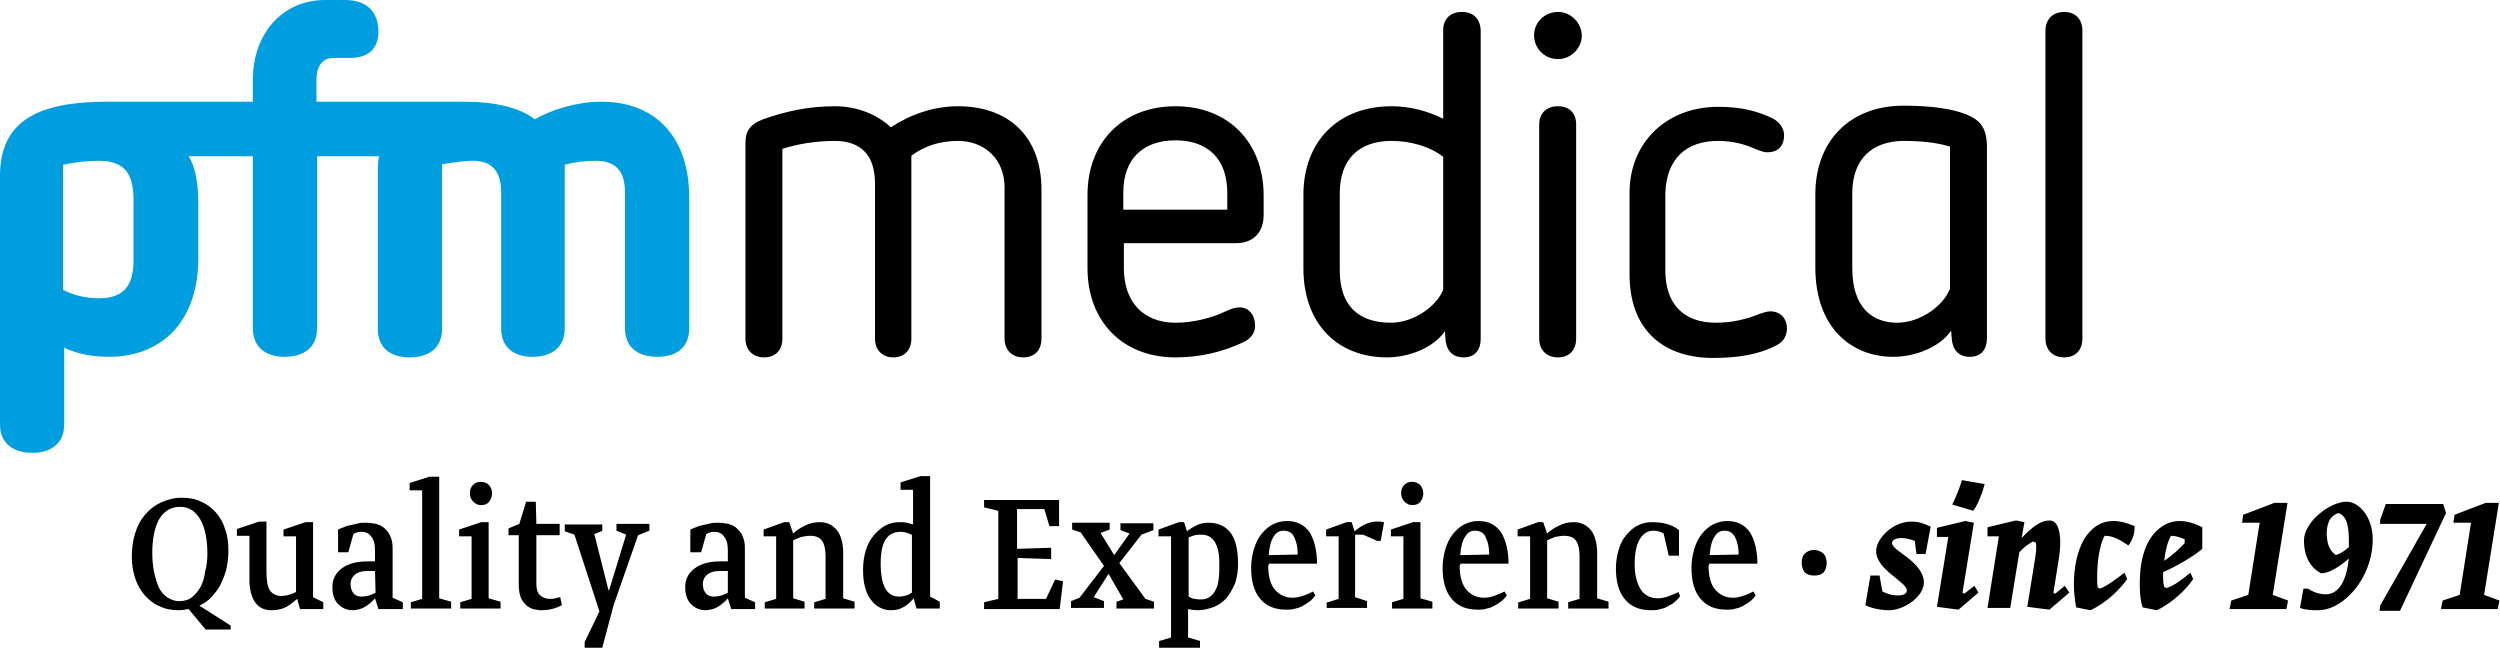
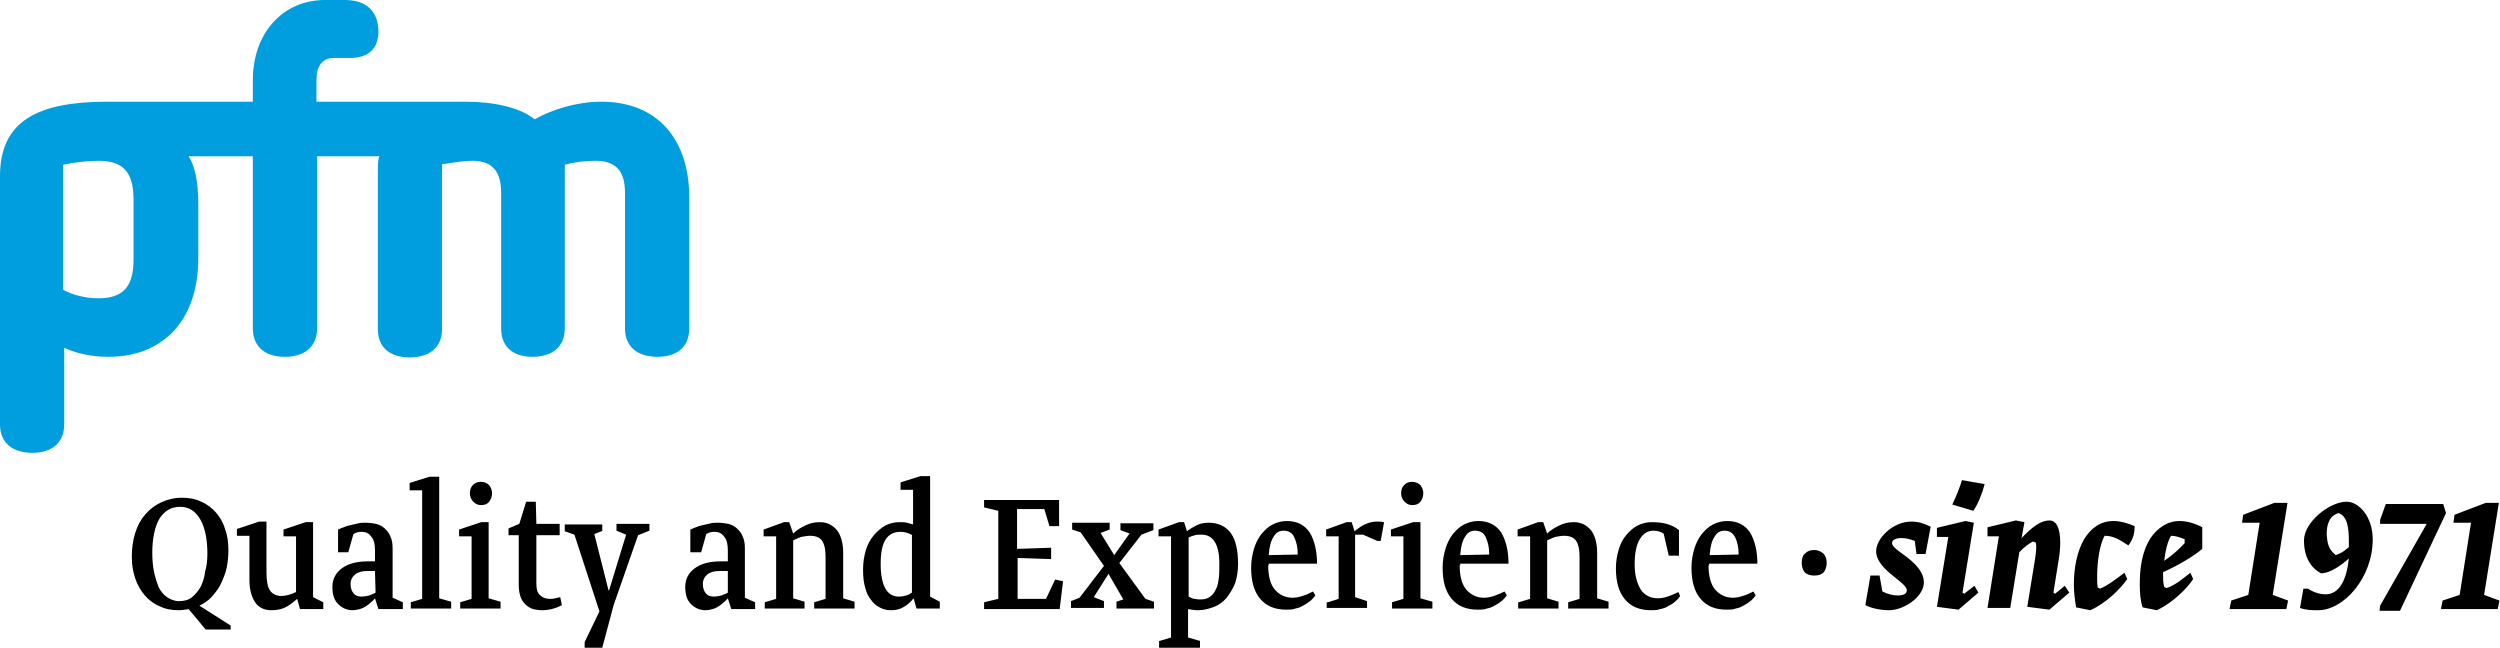
<svg xmlns="http://www.w3.org/2000/svg" width="440px" height="114px" viewBox="0 0 440 114" version="1.1">
  <path id="logo-pfm" fill="#009DDF" d="M23.5,45.8 C23.5,50.7 21.4,52.5 17.3,52.5 C15.1,52.5 12.7,51.9 11.1,51 L11.1,29 C12.9,28.6 15.2,28.3 17.3,28.3 C21.5,28.3 23.5,30.1 23.5,35.1 L23.5,45.8 Z M105.8,17.9 C101.5,17.9 97.1,19.3 94.1,21 C91.5,18.9 86.9,17.9 81.9,17.9 L55.7,17.9 L55.7,14 C55.7,11.7 56.7,10.2 58.7,10.2 L61.7,10.2 C64,10.2 66.6,9.2 66.6,5.6 C66.6,2.1 64.6,2.84217094e-14 60.7,2.84217094e-14 L57.2,2.84217094e-14 C49.8,2.84217094e-14 44.5,5.8 44.5,14.1 L44.5,17.9 L18.9,17.9 C6.6,17.9 0,21.3 0,31 L0,74.7 C0,78.1 2.4,79.7 5.7,79.7 C8.9,79.7 11.3,78.1 11.3,74.7 L11.3,61.2 C13.2,62.1 15.8,62.8 19.1,62.8 C28.5,62.8 34.9,56.6 34.9,45.4 L34.9,35.8 C34.9,32 34.3,29.2 33.2,27.5 L44.5,27.5 L44.5,57.8 C44.5,61.2 46.9,62.8 50.1,62.8 C53.4,62.8 55.8,61.2 55.8,57.8 L55.8,27.5 L66.8,27.5 C66.6,27.7 66.5,28.6 66.5,30 L66.5,57.9 C66.5,61.3 68.8,62.9 72.1,62.9 C75.4,62.9 77.8,61.3 77.8,57.9 L77.8,28.9 C79.2,28.7 81.5,28.3 83.2,28.3 C86.2,28.3 88.2,29.7 88.2,33.9 L88.2,57.8 C88.2,61.2 90.5,62.8 93.7,62.8 C97,62.8 99.4,61.2 99.4,57.8 L99.4,29 C101.2,28.5 103,28.3 104.8,28.3 C108,28.3 110,29.7 110,33.9 L110,57.8 C110,61.2 112.4,62.8 115.7,62.8 C119,62.8 121.3,61.2 121.3,57.8 L121.3,34.4 C121.2,24.7 115.9,17.9 105.8,17.9" />
-   <path id="logo-medical" fill="#000000" d="M216,36.9 L197.7,36.9 L197.7,33.9 C197.7,28 201.1,24.7 206.9,24.7 C212.6,24.7 216,28 216,33.9 L216,36.9 L216,36.9 Z M206.9,18.7 C197.5,18.7 191.4,25.1 191.4,34.3 L191.4,47.2 C191.4,56.5 197.5,62.9 206.9,62.9 C211.1,62.9 215.1,62 218.9,60.2 C220.3,59.5 220.9,58.5 220.9,57.3 C220.9,55.6 219.9,54.1 218.2,54.1 C217.4,54.1 216.8,54.3 215.7,54.8 C213.2,56 209.9,56.8 206.9,56.8 C201.1,56.8 197.8,53 197.8,47.2 L197.8,42.8 L217.5,42.8 C220.5,42.8 222.4,41 222.4,37.8 L222.4,34.4 C222.4,25.1 216.2,18.7 206.9,18.7 M254,51 C252.9,53.8 248.9,56.8 244.8,56.8 C239.1,56.8 235.8,53.8 235.8,47.6 L235.8,34 C235.8,28.1 239.1,24.8 244.9,24.8 C248.3,24.8 251.7,25.8 254,27.6 L254,51 L254,51 Z M257.3,2.1 C255.3,2.1 254,3.3 254,5.3 L254,20.9 C251.2,19.5 248.1,18.7 244.9,18.7 C235.5,18.7 229.4,24.9 229.4,34.3 L229.4,47.2 C229.4,57.2 235.6,62.9 244.1,62.9 C248,62.9 252.3,61.2 254.3,58.3 L254.4,59.6 C254.5,61.4 255.4,62.9 257.6,62.9 C259.5,62.9 260.6,61.7 260.6,59.6 L260.6,5.3 C260.5,3.3 259.3,2.1 257.3,2.1 M168.6,18.7 C164.4,18.7 160.3,20.1 156.8,22.4 C154.4,20.2 151,18.7 146.9,18.7 C142.3,18.7 138.2,19.6 134.3,21 C132.2,21.8 131.2,22.9 131.2,25.1 L131.2,59.6 C131.2,61.6 132.5,62.9 134.5,62.9 C136.5,62.9 137.7,61.6 137.7,59.6 L137.7,26.2 C140.1,25.4 143.5,24.8 146.9,24.8 C151.6,24.8 154,27.4 154,32.3 L154,59.6 C154,61.6 155.3,62.9 157.2,62.9 C159.2,62.9 160.4,61.6 160.4,59.6 L160.4,27.4 C162.8,25.6 165.6,24.8 168.6,24.8 C173.2,24.8 176.8,27.9 176.8,33 L176.8,59.6 C176.8,61.6 178.1,62.9 180.1,62.9 C182.1,62.9 183.3,61.6 183.3,59.6 L183.3,33.4 C183.3,24 177.5,18.7 168.6,18.7 M343.1,51 C342,53.8 338,56.8 333.9,56.8 C329.6,56.8 326,54.2 326,47.2 L326,34 C326,28.1 329.4,24.8 335.1,24.8 C338.5,24.8 341.3,25.2 343.2,25.8 L343.2,51 L343.1,51 Z M348.3,21.5 C346.9,20.1 343.1,18.6 335,18.6 C325.6,18.6 319.5,24.8 319.5,34.2 L319.5,47.1 C319.5,57.5 325.7,62.8 333.2,62.8 C337.1,62.8 341.4,61.1 343.4,58.2 L343.5,59.5 C343.6,61.3 344.5,62.8 346.7,62.8 C348.6,62.8 349.7,61.6 349.7,59.5 L349.7,25.4 C349.6,23.8 349.3,22.5 348.3,21.5 M274.2,18.7 C272.2,18.7 270.9,19.9 270.9,21.9 L270.9,59.6 C270.9,61.6 272.2,62.9 274.2,62.9 C276.2,62.9 277.4,61.6 277.4,59.6 L277.4,21.9 C277.4,19.9 276.2,18.7 274.2,18.7 M363.3,2.1 C361.3,2.1 360,3.4 360,5.4 L360,59.6 C360,61.6 361.3,62.9 363.3,62.9 C365.3,62.9 366.5,61.6 366.5,59.6 L366.5,5.4 C366.5,3.4 365.3,2.1 363.3,2.1 M302.4,24.8 C305,24.8 307.1,25.4 308.9,26.2 C309.7,26.5 310.3,26.8 311.1,26.8 C312.8,26.8 314,25.8 314,23.8 C314,22.6 313.2,21.5 312.1,20.9 C309.3,19.5 306.3,18.8 302.4,18.8 C293.2,18.8 286.8,25.2 286.8,33.9 L286.8,48.3 C286.8,58.3 293,63 301.5,63 C305.8,63 309.6,62.4 312.6,60.8 C313.9,60.2 314.5,59.1 314.5,57.8 C314.5,56 313.3,54.8 311.6,54.8 C311,54.8 310.4,55 309.8,55.2 C307.4,56.2 304.8,56.8 302,56.8 C296.2,56.8 293.1,53.4 293.1,47.6 L293.1,34 C293.3,28 296.7,24.8 302.4,24.8 M274.2,2.1 C271.9,2.1 270,3.9 270,6.2 C270,8.6 271.9,10.4 274.2,10.4 C276.4,10.4 278.4,8.6 278.4,6.2 C278.3,3.9 276.4,2.1 274.2,2.1" />
  <path id="logo-claim" fill="#000000" d="M40.2,96.8 C40.2,97.9 40.1,98.9 39.9,99.9 C39.7,100.9 39.3,101.8 38.9,102.7 C38.5,103.6 37.9,104.3 37.3,105 C36.7,105.7 35.9,106.2 35.1,106.6 L40.6,110.1 L40.6,110.8 L36.2,110.8 L33.2,107.2 C32.6,107.3 32,107.4 31.5,107.4 C30.2,107.4 29.1,107.2 28.1,106.7 C27.1,106.3 26.2,105.6 25.5,104.8 C24.8,104 24.2,103 23.8,101.8 C23.4,100.6 23.2,99.4 23.2,98 C23.2,96.5 23.4,95 23.8,93.8 C24.2,92.5 24.8,91.4 25.6,90.5 C26.4,89.6 27.3,88.9 28.4,88.4 C29.5,87.9 30.7,87.6 32,87.6 C33.3,87.6 34.4,87.8 35.4,88.3 C36.4,88.7 37.3,89.4 38,90.2 C38.7,91 39.3,92 39.6,93.1 C40,94.1 40.2,95.4 40.2,96.8 Z M36.5,97.4 C36.5,96.2 36.4,95.1 36.2,94.1 C36,93.1 35.7,92.2 35.3,91.5 C34.9,90.8 34.4,90.2 33.8,89.8 C33.2,89.4 32.5,89.2 31.7,89.2 C30.9,89.2 30.1,89.4 29.5,89.8 C28.9,90.2 28.4,90.7 28,91.4 C27.6,92.1 27.3,93 27.1,94 C26.9,95 26.8,96.1 26.8,97.3 C26.8,98.5 26.9,99.6 27.1,100.6 C27.3,101.6 27.6,102.5 27.9,103.3 C28.3,104.1 28.8,104.7 29.4,105.1 C30,105.5 30.7,105.8 31.5,105.8 C32.4,105.8 33.2,105.6 33.8,105.1 C34.4,104.6 34.9,104 35.3,103.3 C35.7,102.5 36,101.6 36.1,100.6 C36.4,99.6 36.5,98.5 36.5,97.4 Z M52.3,105.4 C51.4,106.2 50.7,106.7 50,107 C49.3,107.3 48.5,107.4 47.7,107.4 C46.5,107.4 45.5,106.9 44.9,106 C44.3,105.1 43.9,103.8 43.9,102.1 L43.9,94.3 L41.7,94.3 L41.7,93.1 L45.6,91.8 L46.9,91.8 L46.9,100.7 C46.9,102.2 47.1,103.3 47.5,103.9 C47.9,104.5 48.5,104.8 49.3,104.9 C50.2,104.9 51.1,104.7 52.1,104.2 L52.1,94.4 L49.9,94.4 L49.9,93.2 L53.8,91.9 L55.1,91.9 L55.1,105.1 L56.9,106 L56.9,107.2 L52.8,107.2 L52.3,105.4 Z M59.5,97.2 L59.5,93.2 C59.8,93.1 60.1,92.9 60.5,92.8 C60.9,92.6 61.3,92.5 61.8,92.4 C62.2,92.3 62.7,92.2 63.1,92.1 C63.5,92 64,92 64.4,92 C65,92 65.6,92.1 66.2,92.2 C66.8,92.4 67.3,92.6 67.7,93 C68.1,93.4 68.5,93.8 68.7,94.4 C69,95 69.1,95.7 69.1,96.5 L69.1,105.2 L70.9,106 L70.9,107.2 L66.6,107.2 L66,105.3 C65.8,105.5 65.6,105.8 65.3,106 C65,106.3 64.7,106.5 64.4,106.7 C64.1,106.9 63.7,107.1 63.3,107.2 C62.9,107.3 62.5,107.4 62.1,107.4 C61,107.4 60.2,107 59.5,106.3 C58.8,105.6 58.5,104.6 58.5,103.3 C58.5,101.9 59.1,100.8 60.2,100 C61.3,99.2 62.8,98.8 64.7,98.8 L66,98.8 L66,96.9 C66,95.8 65.8,94.9 65.3,94.4 C64.9,93.8 64.3,93.6 63.6,93.6 C63.1,93.6 62.7,93.7 62.2,94 L61.3,97.2 L59.5,97.2 L59.5,97.2 Z M66,100.5 L64.6,100.5 C63.7,100.5 63,100.7 62.5,101.1 C62,101.5 61.7,102.1 61.7,102.8 C61.7,103.5 61.9,104 62.2,104.4 C62.5,104.8 63,105 63.6,105 C64.1,105 64.6,104.9 65,104.8 C65.4,104.6 65.8,104.5 66.1,104.3 L66,100.5 Z M72.3,106 L74.3,105.4 L74.3,86.3 L72.1,86.3 L72.1,85 L75.6,83.9 L77.3,83.9 L77.3,105.3 L79.4,105.9 L79.4,107.1 L72.3,107.1 L72.3,106 Z M81,106 L83,105.4 L83,94.4 L80.8,94.4 L80.8,93.2 L84.7,91.9 L86,91.9 L86,105.3 L88.1,105.9 L88.1,107.1 L81,107.1 L81,106 Z M82.7,86.8 C82.7,86.2 82.9,85.7 83.2,85.4 C83.6,85 84,84.8 84.6,84.8 C85.2,84.8 85.7,85 86.1,85.4 C86.4,85.8 86.6,86.3 86.6,86.8 C86.6,87.4 86.4,87.9 86.1,88.3 C85.8,88.7 85.3,88.9 84.7,88.9 C84.1,88.9 83.7,88.7 83.3,88.3 C82.9,87.9 82.7,87.4 82.7,86.8 Z M98.9,106.5 C97.8,107.1 96.6,107.4 95.3,107.4 C94.8,107.4 94.3,107.3 93.8,107.2 C93.3,107 92.9,106.8 92.5,106.4 C92.1,106 91.8,105.6 91.6,105 C91.4,104.4 91.3,103.7 91.3,102.8 L91.3,94.2 L89.5,94.2 L89.5,93 L91.4,92.2 L92.6,88.3 L94.3,88.3 L94.4,92.2 L98.5,92.2 L98.5,94.2 L94.4,94.2 L94.4,102.7 C94.4,103.7 94.6,104.4 95.1,104.8 C95.5,105.2 96.1,105.4 96.8,105.4 C97.1,105.4 97.4,105.4 97.7,105.3 C98,105.2 98.3,105.2 98.6,105.1 L98.9,106.5 Z M106.1,93.4 L104.6,94 L107.1,103.9 L107.2,103.9 L110.2,94.1 L108.5,93.4 L108.5,92.2 L114.3,92.2 L114.3,93.4 L112.3,94.2 L108,106.5 L106,114 L102.9,114 L102.9,113 L105.5,107.6 L101.1,94.1 L99.4,93.5 L99.4,92.3 L106,92.3 L106,93.4 L106.1,93.4 Z M121.5,97.2 L121.5,93.2 C121.8,93.1 122.1,92.9 122.5,92.8 C122.9,92.6 123.3,92.5 123.8,92.4 C124.2,92.3 124.7,92.2 125.1,92.1 C125.5,92 126,92 126.4,92 C127,92 127.6,92.1 128.2,92.2 C128.8,92.4 129.3,92.6 129.7,93 C130.1,93.4 130.5,93.8 130.7,94.4 C131,95 131.1,95.7 131.1,96.5 L131.1,105.2 L132.9,106 L132.9,107.2 L128.7,107.2 L128.1,105.3 C127.9,105.5 127.7,105.8 127.4,106 C127.1,106.3 126.8,106.5 126.5,106.7 C126.2,106.9 125.8,107.1 125.4,107.2 C125,107.3 124.6,107.4 124.2,107.4 C123.1,107.4 122.3,107 121.6,106.3 C120.9,105.6 120.6,104.6 120.6,103.3 C120.6,101.9 121.2,100.8 122.3,100 C123.4,99.2 124.9,98.8 126.8,98.8 L128.1,98.8 L128.1,96.9 C128.1,95.8 127.9,94.9 127.4,94.4 C127,93.8 126.4,93.6 125.7,93.6 C125.2,93.6 124.8,93.7 124.3,94 L123.4,97.2 L121.5,97.2 L121.5,97.2 Z M128.1,100.5 L126.6,100.5 C125.7,100.5 125,100.7 124.5,101.1 C124,101.5 123.7,102.1 123.7,102.8 C123.7,103.5 123.9,104 124.2,104.4 C124.5,104.8 125,105 125.6,105 C126.1,105 126.6,104.9 127,104.8 C127.4,104.6 127.8,104.5 128.1,104.3 L128.1,100.5 Z M134.6,106 L136.6,105.4 L136.6,94.4 L134.4,94.4 L134.4,93.2 L138,91.9 L138.9,91.9 L139.6,93.9 C140.2,93.3 140.9,92.9 141.7,92.5 C142.5,92.1 143.3,91.9 144.3,91.9 C145.6,91.9 146.5,92.4 147.3,93.3 C148,94.2 148.4,95.6 148.4,97.3 L148.4,105.3 L150.4,105.9 L150.4,107.1 L143.3,107.1 L143.3,106 L145.3,105.4 L145.3,97.9 C145.3,96.7 145.1,95.8 144.7,95.2 C144.3,94.6 143.6,94.3 142.6,94.3 C142.1,94.3 141.6,94.4 141,94.5 C140.5,94.7 140,94.9 139.6,95.1 L139.6,105.3 L141.6,105.9 L141.6,107.1 L134.6,107.1 L134.6,106 Z M165.4,105.9 L165.4,107.1 L161.3,107.1 L160.8,105.3 C160.3,105.9 159.8,106.4 159.1,106.8 C158.5,107.2 157.7,107.4 156.9,107.4 C156.2,107.4 155.6,107.3 155,107 C154.4,106.7 153.8,106.3 153.4,105.7 C152.9,105.1 152.5,104.4 152.3,103.5 C152,102.6 151.9,101.5 151.9,100.2 C151.9,98.9 152.1,97.8 152.4,96.8 C152.7,95.8 153.2,94.9 153.8,94.2 C154.4,93.5 155.1,92.9 155.8,92.5 C156.6,92.1 157.4,91.9 158.3,91.9 C158.7,91.9 159.2,91.9 159.6,92 C160,92.1 160.4,92.2 160.7,92.3 L160.7,86.2 L158.5,86.2 L158.5,84.9 L162,83.8 L163.7,83.8 L163.7,105 L165.4,105.9 Z M160.6,94.2 C159.9,93.8 159.2,93.6 158.5,93.6 C157.4,93.6 156.5,94 155.9,94.9 C155.3,95.8 155,97.2 155,99.2 C155,103.1 156.1,105 158.2,105 C158.7,105 159.2,104.9 159.5,104.8 C159.9,104.7 160.2,104.5 160.5,104.3 L160.5,94.2 L160.6,94.2 Z M179.1,98.2 L179.1,105.4 L184.1,105.4 L185.7,102 L187.1,102.3 L186.5,107.2 L173.2,107.2 L173.2,106 L175.7,105.4 L175.7,89.9 L173.2,89.3 L173.2,88 L186.4,88 L186.4,92.6 L184.7,92.6 L183.8,89.6 L179,89.6 L179,96.6 L185,96.4 L185,98.4 L179.1,98.2 Z M196.5,107.1 L196.5,105.9 L197.7,105.5 L195.1,101 L192.5,105.1 L194.3,105.8 L194.3,107 L188.5,107 L188.5,105.8 L190,105.2 L194.3,99.6 L190.2,93.7 L188.7,93.2 L188.7,92 L195.3,92 L195.3,93.2 L193.7,93.8 L196.1,97.7 L198.8,93.9 L197.2,93.3 L197.2,92.1 L203,92.1 L203,93.3 L200.9,94.1 L197,99.1 L201.6,105.4 L203.1,105.9 L203.1,107.1 L196.5,107.1 Z M204.1,112.8 L206.1,112.2 L206.1,94.4 L203.9,94.4 L203.9,93.2 L207.5,91.9 L208.4,91.9 L208.9,93.5 C209.4,93.1 210.1,92.7 210.7,92.4 C211.4,92.1 212,92 212.7,92 C214.4,92 215.7,92.6 216.6,93.8 C217.5,95 217.9,96.9 217.9,99.3 C217.9,100.5 217.7,101.6 217.4,102.6 C217,103.6 216.5,104.4 215.9,105.2 C215.3,105.9 214.5,106.5 213.7,106.8 C212.9,107.1 211.9,107.4 210.9,107.4 C210.2,107.4 209.6,107.3 209.1,107.2 L209.1,112.2 L211.2,112.8 L211.2,114 L204,114 L204,112.8 L204.1,112.8 Z M211.5,94.1 C211.1,94.1 210.6,94.1 210.3,94.2 C209.9,94.3 209.6,94.4 209.2,94.6 L209.2,105 C209.6,105.2 209.9,105.4 210.3,105.4 C210.7,105.5 211,105.5 211.4,105.5 C212.1,105.5 212.6,105.3 213,105 C213.4,104.7 213.8,104.2 214,103.7 C214.3,103.2 214.4,102.5 214.5,101.8 C214.6,101.1 214.6,100.4 214.6,99.6 C214.7,96 213.6,94.1 211.5,94.1 Z M223.2,99.5 C223.2,101.4 223.6,102.9 224.4,103.8 C225.2,104.7 226.2,105.2 227.5,105.2 C228,105.2 228.6,105.1 229.2,104.9 C229.9,104.7 230.5,104.4 231.1,104.1 L231.5,104.8 C231.3,105.1 231,105.4 230.7,105.7 C230.3,106 229.9,106.3 229.5,106.5 C229,106.8 228.6,107 228,107.1 C227.5,107.3 226.9,107.3 226.4,107.3 C224.4,107.3 222.9,106.7 221.8,105.4 C220.7,104.1 220.2,102.3 220.2,99.9 C220.2,98.7 220.4,97.6 220.7,96.6 C221,95.6 221.4,94.8 222,94 C222.6,93.3 223.2,92.7 224,92.3 C224.8,91.9 225.6,91.7 226.5,91.7 C228.3,91.7 229.6,92.4 230.5,93.7 C231.3,95 231.8,96.9 231.8,99.2 L223.3,99.2 L223.3,99.5 L223.2,99.5 Z M225.9,93.4 C225.2,93.4 224.6,93.7 224.2,94.4 C223.7,95.1 223.4,96.2 223.3,97.7 L228.4,97.6 C228.4,96.4 228.2,95.4 227.8,94.6 C227.5,93.8 226.8,93.4 225.9,93.4 Z M233.7,106 L235.6,105.4 L235.6,94.4 L233.4,94.4 L233.4,93.2 L237,91.9 L237.9,91.9 L238.4,93.5 C239,93 239.6,92.6 240.2,92.3 C240.9,92 241.5,91.8 242.2,91.8 C242.4,91.8 242.7,91.8 242.9,91.8 C243.1,91.8 243.3,91.9 243.6,91.9 L243,95.2 L242.4,95.2 L239.9,94.1 L238.5,94.1 L238.5,105.1 L240.6,105.8 L240.6,107 L233.5,107 L233.5,106 L233.7,106 Z M245,106 L247,105.4 L247,94.4 L244.8,94.4 L244.8,93.2 L248.7,91.9 L250,91.9 L250,105.3 L252.1,105.9 L252.1,107.1 L245,107.1 L245,106 Z M246.6,86.8 C246.6,86.2 246.8,85.7 247.1,85.4 C247.5,85 247.9,84.8 248.5,84.8 C249.1,84.8 249.6,85 250,85.4 C250.3,85.8 250.5,86.3 250.5,86.8 C250.5,87.4 250.3,87.9 250,88.3 C249.7,88.7 249.2,88.9 248.6,88.9 C248,88.9 247.6,88.7 247.2,88.3 C246.8,87.9 246.6,87.4 246.6,86.8 Z M256.9,99.5 C256.9,101.4 257.3,102.9 258.1,103.8 C258.9,104.7 259.9,105.2 261.2,105.2 C261.7,105.2 262.3,105.1 262.9,104.9 C263.5,104.7 264.2,104.4 264.8,104.1 L265.2,104.8 C265,105.1 264.7,105.4 264.4,105.7 C264,106 263.6,106.3 263.2,106.5 C262.7,106.8 262.3,107 261.7,107.1 C261.2,107.3 260.6,107.3 260.1,107.3 C258.1,107.3 256.6,106.7 255.5,105.4 C254.4,104.1 253.9,102.3 253.9,99.9 C253.9,98.7 254.1,97.6 254.4,96.6 C254.7,95.6 255.1,94.8 255.7,94 C256.3,93.3 256.9,92.7 257.7,92.3 C258.5,91.9 259.3,91.7 260.2,91.7 C262,91.7 263.3,92.4 264.2,93.7 C265,95 265.5,96.9 265.5,99.2 L257,99.2 L257,99.5 L256.9,99.5 Z M259.6,93.4 C258.9,93.4 258.3,93.7 257.9,94.4 C257.4,95.1 257.1,96.2 257,97.7 L262.1,97.6 C262.1,96.4 261.9,95.4 261.5,94.6 C261.2,93.8 260.5,93.4 259.6,93.4 Z M267.3,106 L269.3,105.4 L269.3,94.4 L267.1,94.4 L267.1,93.2 L270.7,91.9 L271.6,91.9 L272.3,93.9 C272.9,93.3 273.6,92.9 274.4,92.5 C275.2,92.1 276,91.9 277,91.9 C278.3,91.9 279.2,92.4 280,93.3 C280.7,94.2 281.1,95.6 281.1,97.3 L281.1,105.3 L283.1,105.9 L283.1,107.1 L276,107.1 L276,106 L278,105.4 L278,97.9 C278,96.7 277.8,95.8 277.4,95.2 C277,94.6 276.3,94.3 275.3,94.3 C274.8,94.3 274.3,94.4 273.7,94.5 C273.2,94.7 272.7,94.9 272.3,95.1 L272.3,105.3 L274.3,105.9 L274.3,107.1 L267.2,107.1 L267.2,106 L267.3,106 Z M292.8,93.9 C292.3,93.6 291.7,93.4 291,93.4 C290,93.4 289.2,93.9 288.6,94.9 C288,95.9 287.7,97.4 287.7,99.3 C287.7,101.2 288.1,102.7 288.8,103.8 C289.5,104.8 290.5,105.3 291.8,105.3 C292.3,105.3 292.9,105.2 293.5,105 C294.1,104.8 294.8,104.5 295.4,104.2 L295.7,104.9 C295.5,105.2 295.3,105.5 294.9,105.8 C294.6,106.1 294.2,106.4 293.7,106.6 C293.3,106.9 292.8,107.1 292.2,107.2 C291.7,107.4 291.1,107.4 290.6,107.4 C288.6,107.4 287.1,106.8 286,105.5 C284.9,104.2 284.4,102.4 284.4,100 C284.4,98.8 284.6,97.7 284.9,96.7 C285.2,95.7 285.6,94.9 286.2,94.2 C286.8,93.5 287.4,92.9 288.2,92.5 C289,92.1 289.8,91.9 290.7,91.9 C291.7,91.9 292.6,92 293.3,92.2 C294,92.4 294.8,92.7 295.5,93.3 L295.5,97.8 L293.7,97.8 L292.8,93.9 Z M300.7,99.5 C300.7,101.4 301.1,102.9 301.9,103.8 C302.7,104.7 303.7,105.2 305,105.2 C305.5,105.2 306.1,105.1 306.7,104.9 C307.4,104.7 308,104.4 308.6,104.1 L309,104.8 C308.8,105.1 308.5,105.4 308.2,105.7 C307.8,106 307.4,106.3 307,106.5 C306.5,106.8 306.1,107 305.5,107.1 C305,107.3 304.4,107.3 303.9,107.3 C301.9,107.3 300.4,106.7 299.3,105.4 C298.2,104.1 297.7,102.3 297.7,99.9 C297.7,98.7 297.9,97.6 298.2,96.6 C298.5,95.6 298.9,94.8 299.5,94 C300.1,93.3 300.7,92.7 301.5,92.3 C302.3,91.9 303.1,91.7 304,91.7 C305.8,91.7 307.1,92.4 308,93.7 C308.8,95 309.3,96.9 309.3,99.2 L300.8,99.2 L300.8,99.5 L300.7,99.5 Z M303.5,93.4 C302.8,93.4 302.2,93.7 301.8,94.4 C301.3,95.1 301,96.2 300.9,97.7 L306,97.6 C306,96.4 305.8,95.4 305.4,94.6 C305,93.8 304.4,93.4 303.5,93.4 Z M317.1,99.1 C317.1,98.3 317.3,97.7 317.7,97.4 C318.1,97 318.6,96.8 319.3,96.8 C319.9,96.8 320.4,97 320.9,97.4 C321.3,97.8 321.5,98.4 321.5,99.1 C321.5,99.7 321.3,100.3 321,100.7 C320.6,101.1 320.1,101.3 319.3,101.3 C318.6,101.3 318,101.1 317.6,100.7 C317.3,100.3 317.1,99.7 317.1,99.1 Z M328.3,106.5 L329.2,101.3 L330.8,101.3 L331.3,104.1 C332.3,104.6 333.2,104.8 334,104.8 C335,104.8 335.6,104.5 335.6,103.9 C335.6,102.4 330.2,100.3 330.2,97 C330.2,94.8 333.1,91.8 336.4,91.8 C337.6,91.8 338.6,92.1 339.8,92.7 L338.9,97.5 L337.3,97.5 L337,95.2 C336.2,94.9 335.4,94.7 334.7,94.7 C333.7,94.7 333,95 333,95.6 C333,96.3 334.5,97.2 335.8,98.2 C337.3,99.4 338.6,100.8 338.6,102.5 C338.6,105.1 335,107.4 332.5,107.4 C330.9,107.4 329.2,107 328.3,106.5 Z M340.9,106.8 L342.9,94.5 L340.9,94.5 L340.9,92.9 L345.9,91.7 L347.4,92 L345.4,104.3 L345.7,104.5 L347.5,103.1 L348.2,104.3 L344.7,107.3 L340.9,106.8 Z M345.3,84.5 L349.3,85.2 C348.9,86.8 348.1,88.8 347.3,89.9 L343.6,88.8 C344.3,87.4 345.1,85.3 345.3,84.5 Z M356.8,106.8 L358.1,98.8 C358.3,97.5 358.5,96.3 358.3,95.5 L357.8,95.3 C357.1,95.7 356.3,96.2 355.4,97.2 L353.8,107 L349.8,107 L351.8,94.4 L349.8,94.4 L349.8,92.8 L354.8,91.6 L356.3,91.9 L355.8,94.7 C357.7,92.7 359.2,91.6 360.7,91.6 C362,91.6 362.6,93.1 362.6,95.5 C362.6,96.5 362.5,97.5 362.3,98.7 L361.4,104.3 L361.7,104.5 L363.4,103.1 L364.2,104.3 L360.7,107.3 L356.8,106.8 Z M365,102.9 C365,99.8 365.6,97 366.8,94.9 C368,93 369.6,91.7 372,91.7 C373.1,91.7 374.3,92 375.7,92.6 C375.7,93.7 375.5,94.8 374.6,96 C372.8,94.8 371.8,94.3 370.4,94.3 C369.5,96 369.1,98.9 369.1,101.5 C369.1,102.2 369.1,102.8 369.2,103.4 L369.6,103.6 C370.9,103.1 372.6,101.8 373.9,100.8 L374.4,101.9 C373.3,103.5 370.8,106.1 367.9,107.4 L365.4,106.9 C365.2,105.7 365,104.3 365,102.9 Z M376.6,102.9 C376.6,100.2 376.9,97.2 378.5,94.7 C379.6,93.1 381.3,91.7 383.6,91.7 C384.7,91.7 386.1,92 387.6,92.8 L387.6,96.6 C386.1,97.9 383.2,99.6 380.7,100.7 L380.7,101 C380.7,101.8 380.7,102.6 380.9,103.3 L381.3,103.5 C382.7,103.1 384.4,101.7 385.5,100.8 L386,101.9 C385,103.5 382.4,106.1 379.6,107.4 L377.1,106.9 C376.7,105.7 376.6,104.3 376.6,102.9 Z M384.5,95.6 L384.5,94.9 C383.5,94.5 382.8,94.3 382.1,94.3 C381.5,95.3 381.1,96.9 380.9,98.7 C382.1,97.9 383.4,96.8 384.5,95.6 Z M392.7,105.7 L395.7,104.7 L397.7,92 L394.6,92 L394.8,90.6 L400.3,88.5 L402.6,88.5 L400,104.7 L402.7,105.7 L402.4,107.2 L392.4,107.2 L392.7,105.7 Z M404.8,107 L405.4,103.6 L406.2,103.6 C407.1,104.2 408.2,104.6 409.3,104.6 C411.7,104.6 413,102.1 413.4,98.3 C411.8,99.7 410,100.9 408.5,100.9 C406.8,100 405.5,98.2 405.5,95.1 C405.5,91.9 410,88.3 413,88.3 C415.2,88.3 417.6,91 417.6,94.9 C417.6,101.7 412.5,107.4 408,107.4 C407,107.4 405.9,107.4 404.8,107 Z M411.1,97.7 C412.2,97.3 412.4,97.1 413.4,96.3 C413.4,95.9 413.4,95.7 413.4,95.4 C413.4,93 413.2,90.9 411.6,90.3 C409.9,90.8 409.5,92.4 409.5,94 C409.6,95.6 409.8,96.7 411.1,97.7 Z M430,88.7 L430.5,90.3 L422.4,107.5 L418.8,107.5 L418.9,106.6 L427.1,92.2 L418.9,92.2 L418.9,91.5 L419.9,88.7 L430,88.7 Z M439.8,88.5 L437.2,104.7 L439.9,105.7 L439.6,107.2 L429.6,107.2 L429.9,105.7 L432.9,104.7 L434.9,92 L431.8,92 L432,90.6 L437.5,88.5 L439.8,88.5 Z" />
</svg>